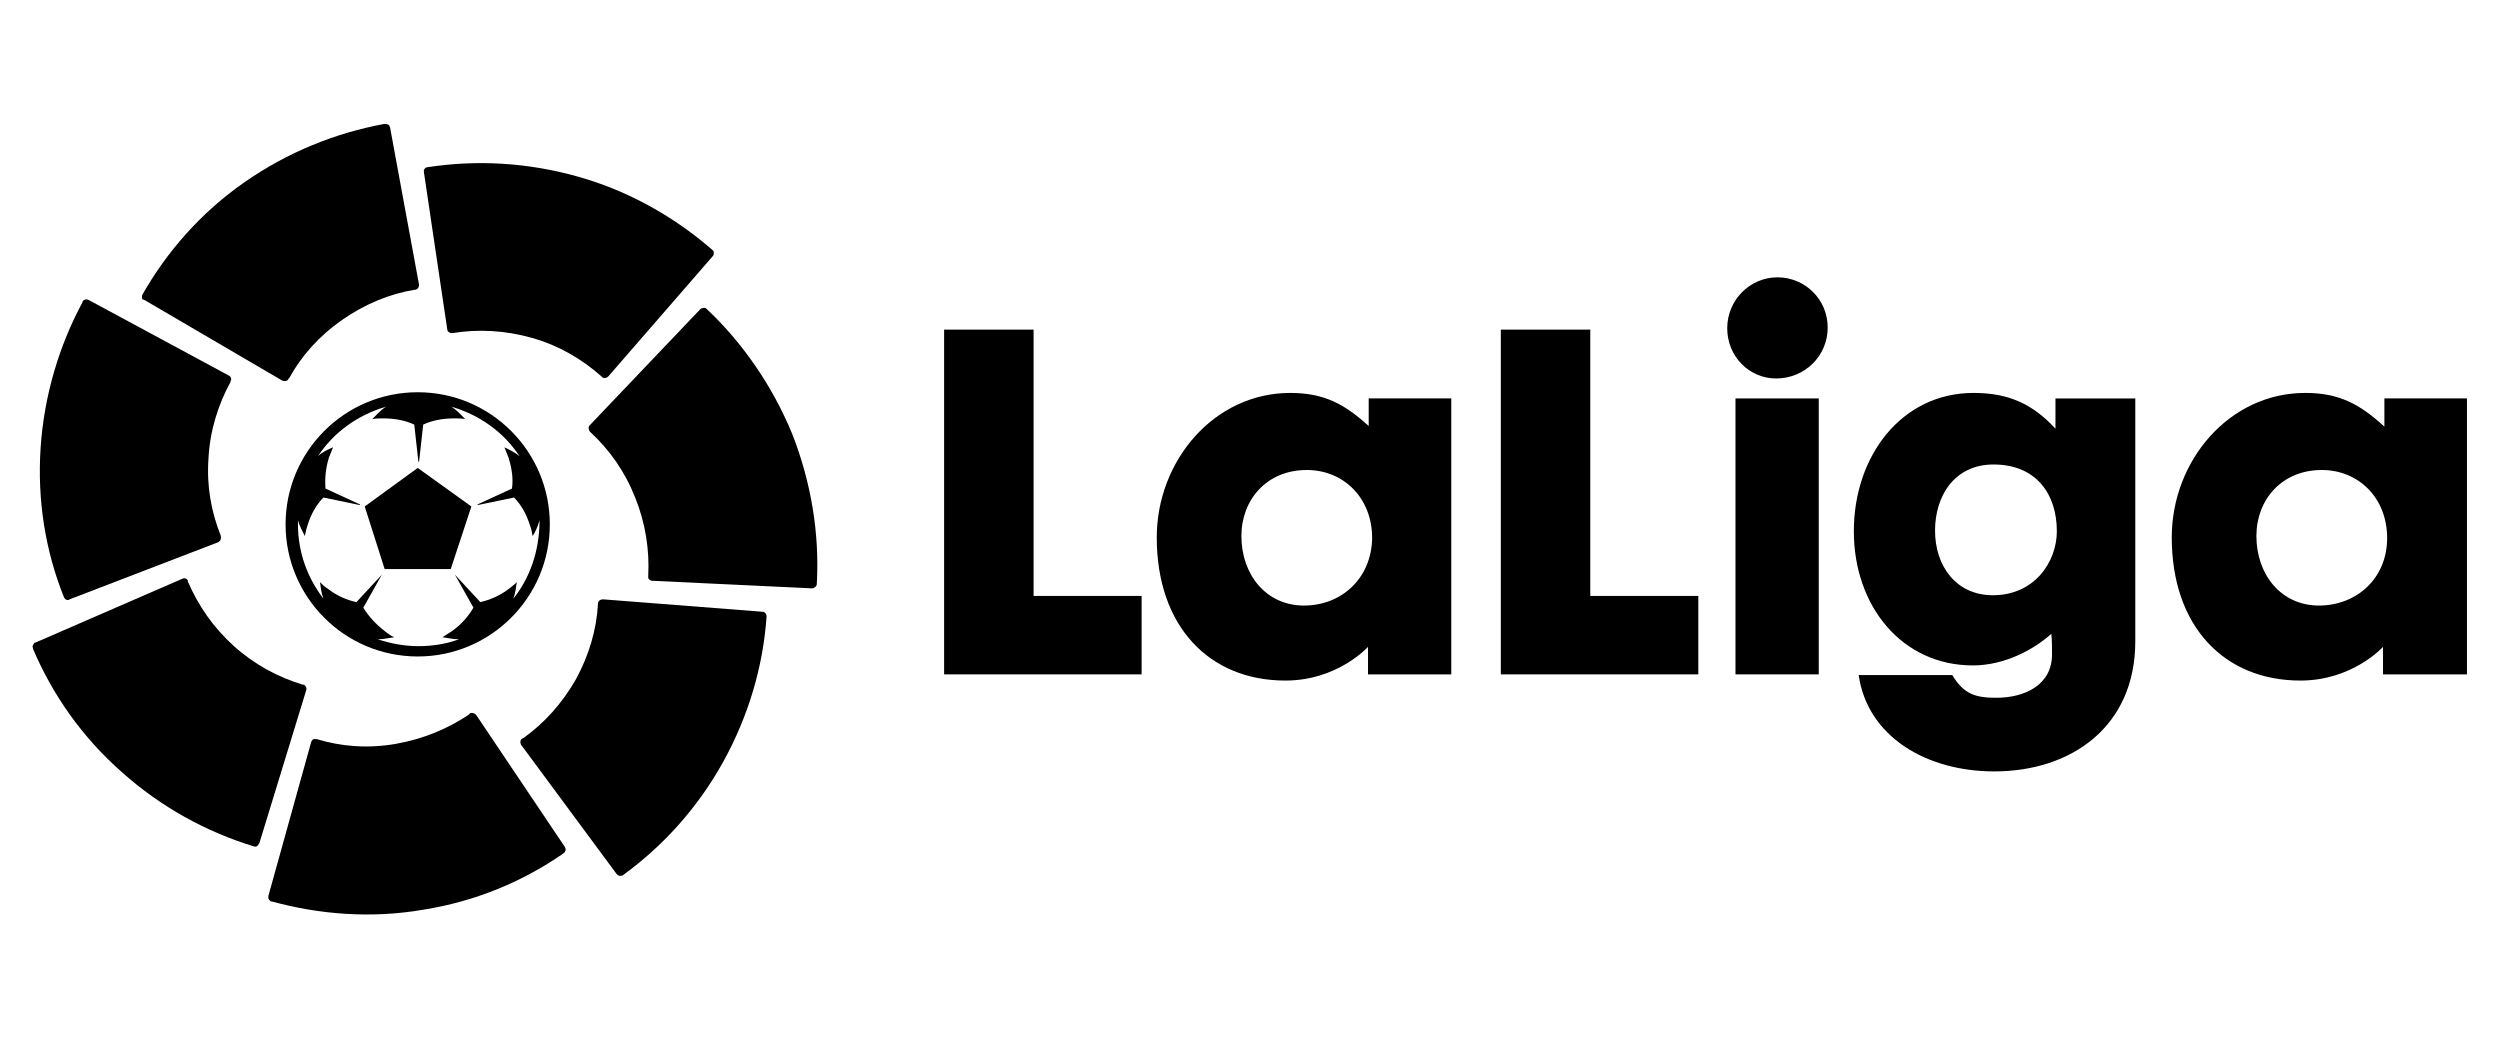
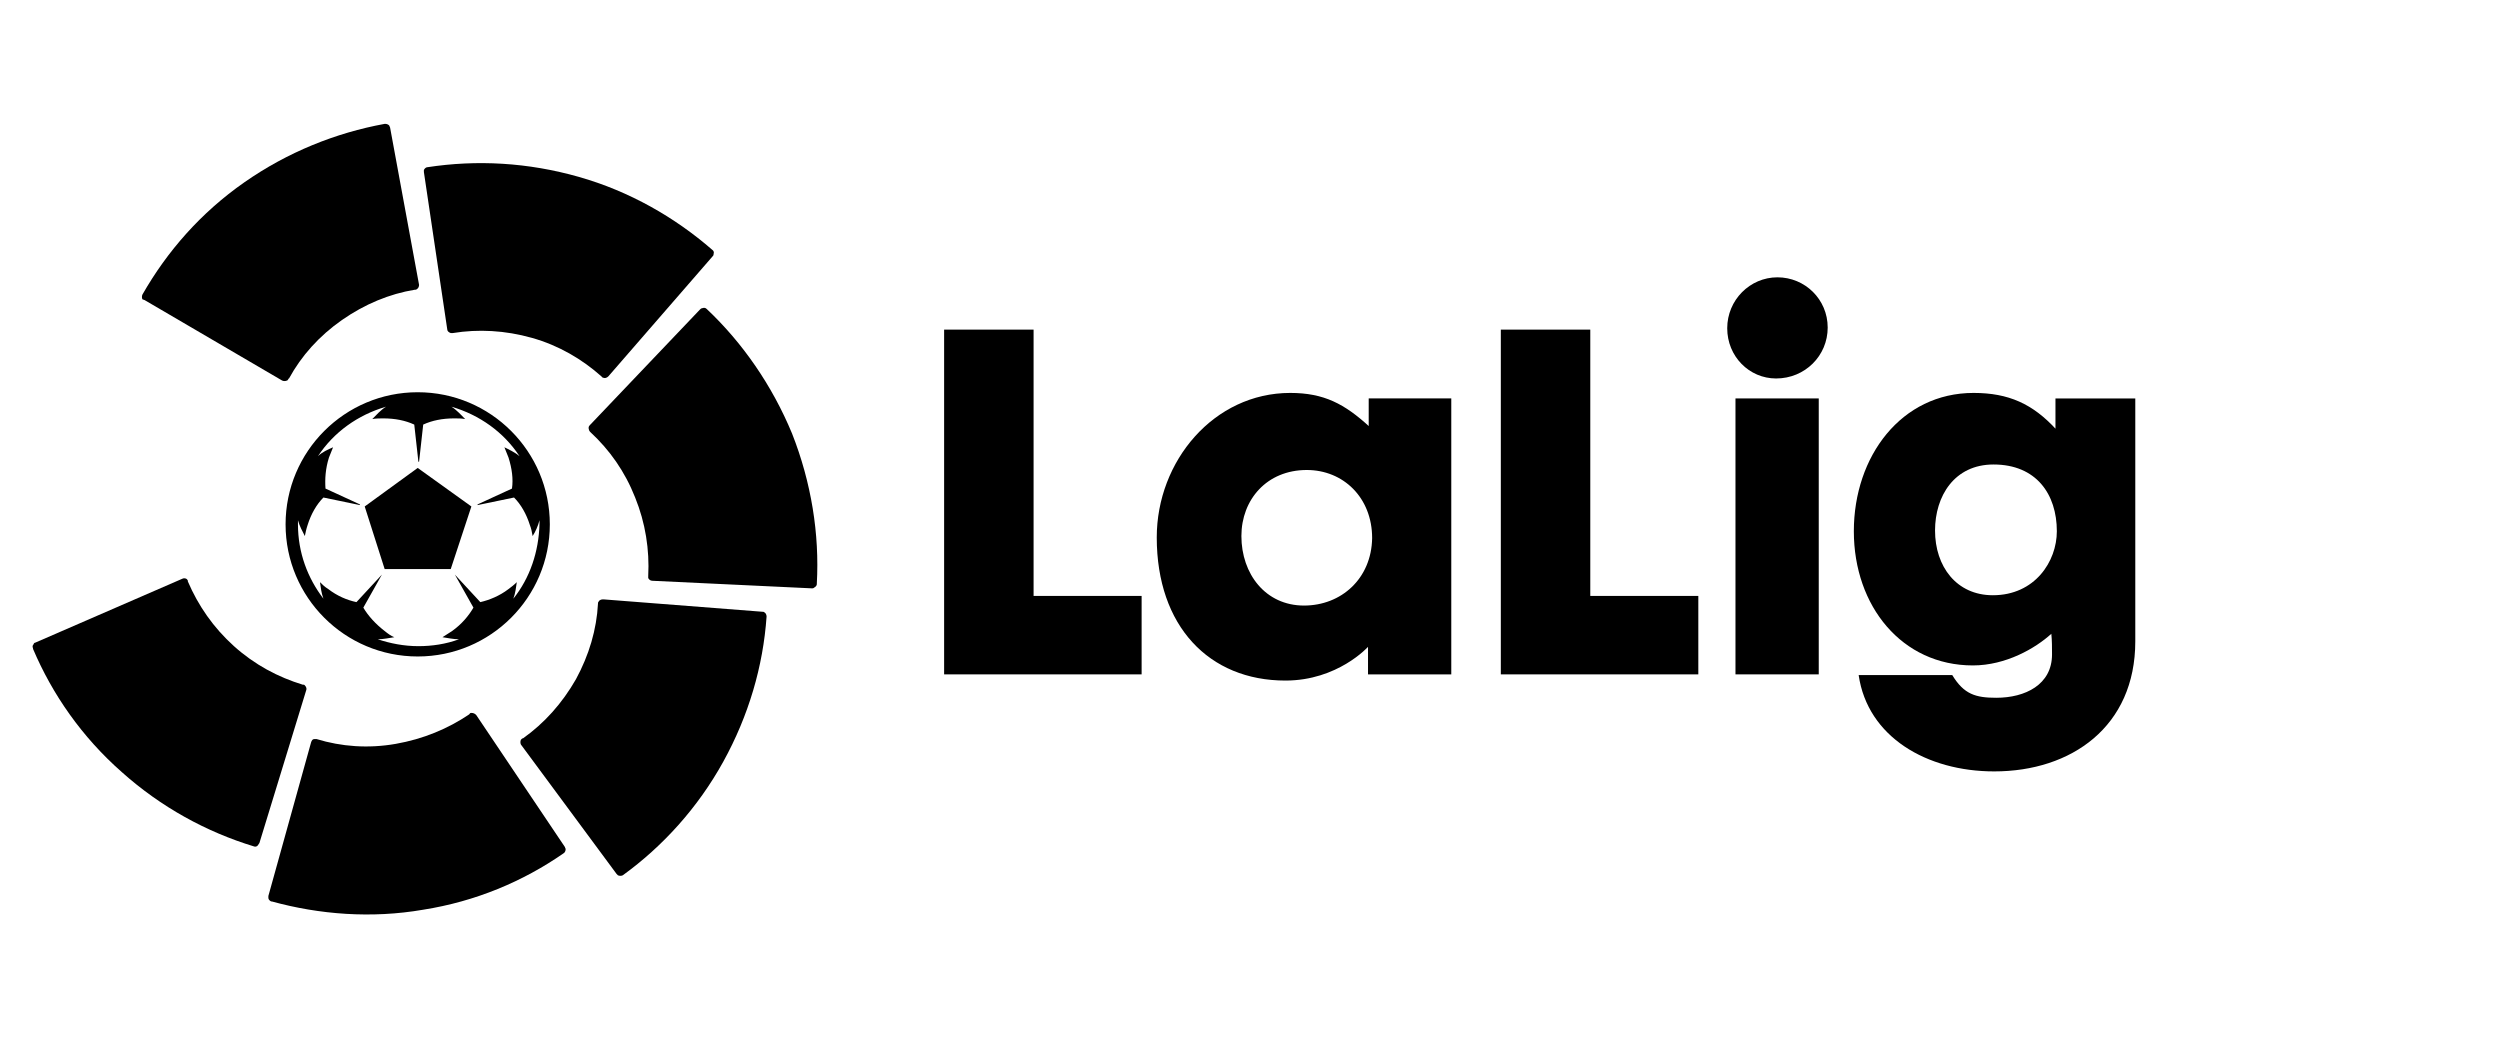
<svg xmlns="http://www.w3.org/2000/svg" version="1.1" id="GoPro_Logo" x="0px" y="0px" viewBox="0 0 363.3 153.3" style="enable-background:new 0 0 363.3 153.3;" xml:space="preserve">
  <g>
    <polygon points="150.2,47.9 137.2,47.9 137.2,98 165.9,98 165.9,86.6 150.2,86.6  " />
    <path d="M199,62c-3.6-3.3-6.6-4.9-11.5-4.9c-11.1,0-19.4,9.9-19.4,21c0,12.9,7.6,20.8,18.7,20.8c7.6,0,12-4.9,12-4.9V98h12.1V57.9   h-12V62z M189.5,88c-5.6,0-9.1-4.6-9.1-10.1c0-5.3,3.7-9.6,9.5-9.6c5.3,0,9.5,4,9.5,9.9C199.3,84.1,194.9,88,189.5,88z" />
    <polygon points="231.1,47.9 218.1,47.9 218.1,98 246.8,98 246.8,86.6 231.1,86.6  " />
    <path d="M258.3,40.3c-4,0-7.3,3.3-7.3,7.4c0,4.1,3.2,7.3,7.1,7.3c4.2,0,7.5-3.3,7.5-7.4C265.6,43.5,262.3,40.3,258.3,40.3z" />
    <rect x="252.2" y="57.9" width="12.1" height="40.1" />
    <path d="M298.8,62.4c-3.4-3.7-6.9-5.3-12-5.3c-10.5,0-17.4,9.2-17.4,20.1c0,10.9,7,19.5,17.3,19.5c4.8,0,9.1-2.5,11.4-4.6   c0.1,1,0.1,2,0.1,3c0,4.4-3.9,6.3-8.1,6.3c-3,0-4.7-0.5-6.4-3.3c-3.1,0-13.6,0-13.6,0c1.3,9,9.9,14,19.7,14   c11.2,0,20.5-6.5,20.5-18.9c0-2,0-35.3,0-35.3h-11.6V62.4z M289.6,86.5c-5.3,0-8.4-4.2-8.4-9.4c0-5,2.8-9.6,8.5-9.6   c6.2,0,9.2,4.3,9.2,9.7C298.9,81.6,295.7,86.5,289.6,86.5z" />
-     <path d="M346.5,57.9V62c-3.6-3.3-6.6-4.9-11.5-4.9c-11.1,0-19.4,9.9-19.4,21c0,12.9,7.6,20.8,18.7,20.8c7.6,0,12-4.9,12-4.9V98   h12.2V57.9H346.5z M337,88c-5.6,0-9.1-4.6-9.1-10.1c0-5.3,3.7-9.6,9.5-9.6c5.3,0,9.5,4,9.5,9.9C346.9,84.1,342.4,88,337,88z" />
    <path d="M21,43.6l20,11.7l0,0c0.2,0.1,0.5,0.1,0.7,0c0.1,0,0.1-0.1,0.2-0.2c0,0,0-0.1,0.1-0.1c1.8-3.3,4.4-6.2,7.7-8.5   c3.3-2.3,6.9-3.8,10.6-4.4c0,0,0.1,0,0.1,0c0.1,0,0.2-0.1,0.2-0.1c0.2-0.1,0.3-0.4,0.3-0.6l0,0l-4.2-22.8l0,0   c0-0.1-0.1-0.2-0.1-0.3c-0.1-0.2-0.4-0.3-0.6-0.3c0,0,0,0-0.1,0l0,0c-7.1,1.3-14.1,4.1-20.4,8.5c-6.3,4.4-11.2,10-14.8,16.3l0,0   c-0.1,0.2-0.1,0.5,0,0.7C20.8,43.5,20.9,43.6,21,43.6z" />
-     <path d="M9.3,86.8c0.1,0.2,0.3,0.4,0.5,0.4c0.1,0,0.2,0,0.3-0.1l21.6-8.3l0,0c0.2-0.1,0.4-0.3,0.4-0.6c0-0.1,0-0.2,0-0.2   c0,0,0-0.1,0-0.1c-1.4-3.5-2.1-7.3-1.8-11.3c0.2-4,1.4-7.8,3.2-11.1c0,0,0,0,0-0.1c0-0.1,0.1-0.2,0.1-0.2c0-0.3-0.1-0.5-0.3-0.6   l0,0l-20.4-11l0,0c-0.1,0-0.2-0.1-0.3-0.1c-0.2,0-0.5,0.1-0.6,0.3c0,0,0,0,0,0.1l0,0c-3.4,6.3-5.6,13.6-6.1,21.2   C5.4,72.7,6.6,80.1,9.3,86.8L9.3,86.8z" />
    <path d="M44.5,100.3c0.1-0.2,0-0.5-0.2-0.7c-0.1-0.1-0.1-0.1-0.2-0.1c0,0-0.1,0-0.1,0c-3.6-1.1-7-2.9-10-5.6   c-3-2.7-5.2-5.9-6.7-9.4c0,0,0,0,0-0.1c0-0.1-0.1-0.1-0.1-0.2c-0.2-0.2-0.5-0.2-0.7-0.1l0,0L5.1,93.4l0,0c-0.1,0-0.2,0.1-0.2,0.2   c-0.2,0.2-0.2,0.4-0.1,0.6c0,0,0,0,0,0.1l0,0c2.8,6.6,7.1,12.8,12.9,17.9c5.7,5.1,12.3,8.7,19.2,10.8l0,0c0.2,0.1,0.5,0,0.6-0.2   c0.1-0.1,0.1-0.2,0.2-0.3L44.5,100.3L44.5,100.3z" />
    <path d="M69.2,103.9L69.2,103.9c-0.2-0.2-0.4-0.3-0.7-0.3c-0.1,0-0.2,0-0.2,0.1c0,0-0.1,0-0.1,0.1c-3.1,2.1-6.7,3.6-10.7,4.3   c-4,0.7-7.9,0.4-11.5-0.7c0,0-0.1,0-0.1,0c-0.1,0-0.2,0-0.2,0c-0.3,0-0.4,0.2-0.5,0.5l0,0L39,130.2l0,0c0,0.1,0,0.2,0,0.3   c0,0.2,0.2,0.4,0.4,0.5c0,0,0,0,0.1,0h0c6.9,1.9,14.5,2.5,22,1.2c7.6-1.2,14.5-4.1,20.4-8.2l0,0c0.2-0.1,0.3-0.4,0.3-0.6   c0-0.1-0.1-0.2-0.1-0.3L69.2,103.9z" />
    <path d="M110.8,88.9l-23.1-1.8l-0.1,0c-0.2,0-0.5,0.1-0.6,0.3c0,0.1-0.1,0.1-0.1,0.2c0,0,0,0.1,0,0.1c-0.2,3.8-1.3,7.5-3.2,11   c-2,3.5-4.6,6.4-7.7,8.6c0,0,0,0-0.1,0c-0.1,0.1-0.1,0.1-0.2,0.2c-0.1,0.2-0.1,0.5,0,0.7l0,0L89.6,127l0,0c0.1,0.1,0.1,0.1,0.2,0.2   c0.2,0.1,0.5,0.1,0.7,0c0,0,0,0,0,0h0c5.8-4.2,10.9-9.8,14.6-16.5c3.7-6.7,5.8-13.9,6.3-21.1v0c0-0.2-0.1-0.5-0.3-0.6   C111,88.9,110.9,88.9,110.8,88.9z" />
    <path d="M102.7,44.9L102.7,44.9c-0.2-0.2-0.4-0.2-0.7-0.1c-0.1,0-0.2,0.1-0.3,0.2l-16,16.8l0,0c-0.2,0.2-0.2,0.4-0.1,0.7   c0,0.1,0.1,0.1,0.1,0.2c0,0,0.1,0.1,0.1,0.1c2.8,2.6,5,5.7,6.5,9.5c1.5,3.7,2.1,7.6,1.9,11.4c0,0,0,0.1,0,0.1c0,0.1,0,0.2,0,0.2   c0.1,0.2,0.3,0.4,0.6,0.4l0,0l23.2,1.1l0,0c0.1,0,0.2,0,0.3-0.1c0.2-0.1,0.4-0.3,0.4-0.5c0,0,0,0,0-0.1v0   c0.4-7.2-0.8-14.7-3.6-21.8C112.2,56,107.9,49.8,102.7,44.9z" />
    <path d="M65,47.9c0,0.2,0.2,0.4,0.5,0.5c0.1,0,0.2,0,0.2,0c0,0,0.1,0,0.1,0c3.7-0.6,7.6-0.4,11.5,0.7c3.9,1.1,7.3,3.1,10.1,5.6   c0,0,0,0,0.1,0.1c0.1,0.1,0.1,0.1,0.2,0.1c0.2,0.1,0.5,0,0.7-0.2l0,0l15.2-17.5l0,0c0.1-0.1,0.1-0.2,0.1-0.3c0.1-0.2,0-0.5-0.2-0.6   c0,0,0,0,0,0l0,0c-5.4-4.7-12-8.5-19.4-10.6c-7.4-2.1-14.8-2.5-22-1.4l0,0c-0.2,0-0.4,0.2-0.5,0.4c0,0.1,0,0.2,0,0.3L65,47.9   L65,47.9z" />
    <path d="M60.7,57c-10.6,0-19.2,8.6-19.2,19.2c0,10.6,8.6,19.2,19.2,19.2c10.6,0,19.2-8.6,19.2-19.2C79.9,65.6,71.3,57,60.7,57z    M74.6,87c0.3-0.8,0.4-1.7,0.5-2.4c-0.4,0.4-0.8,0.7-1.2,1c-1.3,1-2.8,1.6-4.1,1.9l-3.7-4l0,0l2.7,4.8c-0.7,1.2-1.7,2.4-3.1,3.4   c-0.5,0.3-0.9,0.6-1.4,0.9c0.7,0.1,1.6,0.3,2.4,0.3c-1.9,0.7-3.9,1-5.9,1c-2.1,0-4.1-0.4-5.9-1c0.8,0,1.7-0.2,2.4-0.3   c-0.5-0.2-0.9-0.5-1.4-0.9c-1.3-1-2.4-2.2-3.1-3.4l2.7-4.8l0,0l-3.7,4c-1.4-0.3-2.8-0.9-4.1-1.9c-0.5-0.3-0.9-0.7-1.2-1   c0.1,0.7,0.2,1.6,0.5,2.4c-2.3-3-3.7-6.7-3.7-10.8c0-0.2,0-0.4,0-0.6c0.2,0.8,0.7,1.7,1,2.3c0.1-0.5,0.2-1,0.4-1.6   c0.5-1.6,1.3-3,2.3-4l5.3,1.1l0-0.1l-5-2.3c-0.1-1.4,0-2.9,0.5-4.5c0.2-0.5,0.4-1,0.6-1.5c-0.7,0.3-1.6,0.7-2.2,1.3   c2.3-3.5,5.8-6,9.9-7.2c-0.8,0.5-1.4,1.2-2,1.8c0.5-0.1,1.1-0.1,1.6-0.1c1.7,0,3.2,0.3,4.5,0.9l0.6,5.4h0.1l0.6-5.4   c1.3-0.6,2.8-0.9,4.5-0.9c0.6,0,1.1,0,1.6,0.1c-0.5-0.5-1.2-1.3-2-1.8c4.1,1.2,7.6,3.7,9.9,7.2c-0.7-0.6-1.6-1-2.2-1.3   c0.2,0.5,0.4,1,0.6,1.5c0.5,1.6,0.7,3.1,0.5,4.5l-5,2.3l0,0.1l5.3-1.1c1,1,1.8,2.4,2.3,4c0.2,0.5,0.3,1,0.4,1.6   c0.4-0.6,0.8-1.5,1-2.3c0,0.2,0,0.4,0,0.5C78.3,80.2,77,84,74.6,87z" />
    <polygon points="53,73.6 55.9,82.7 65.5,82.7 68.5,73.6 60.7,68  " />
  </g>
</svg>